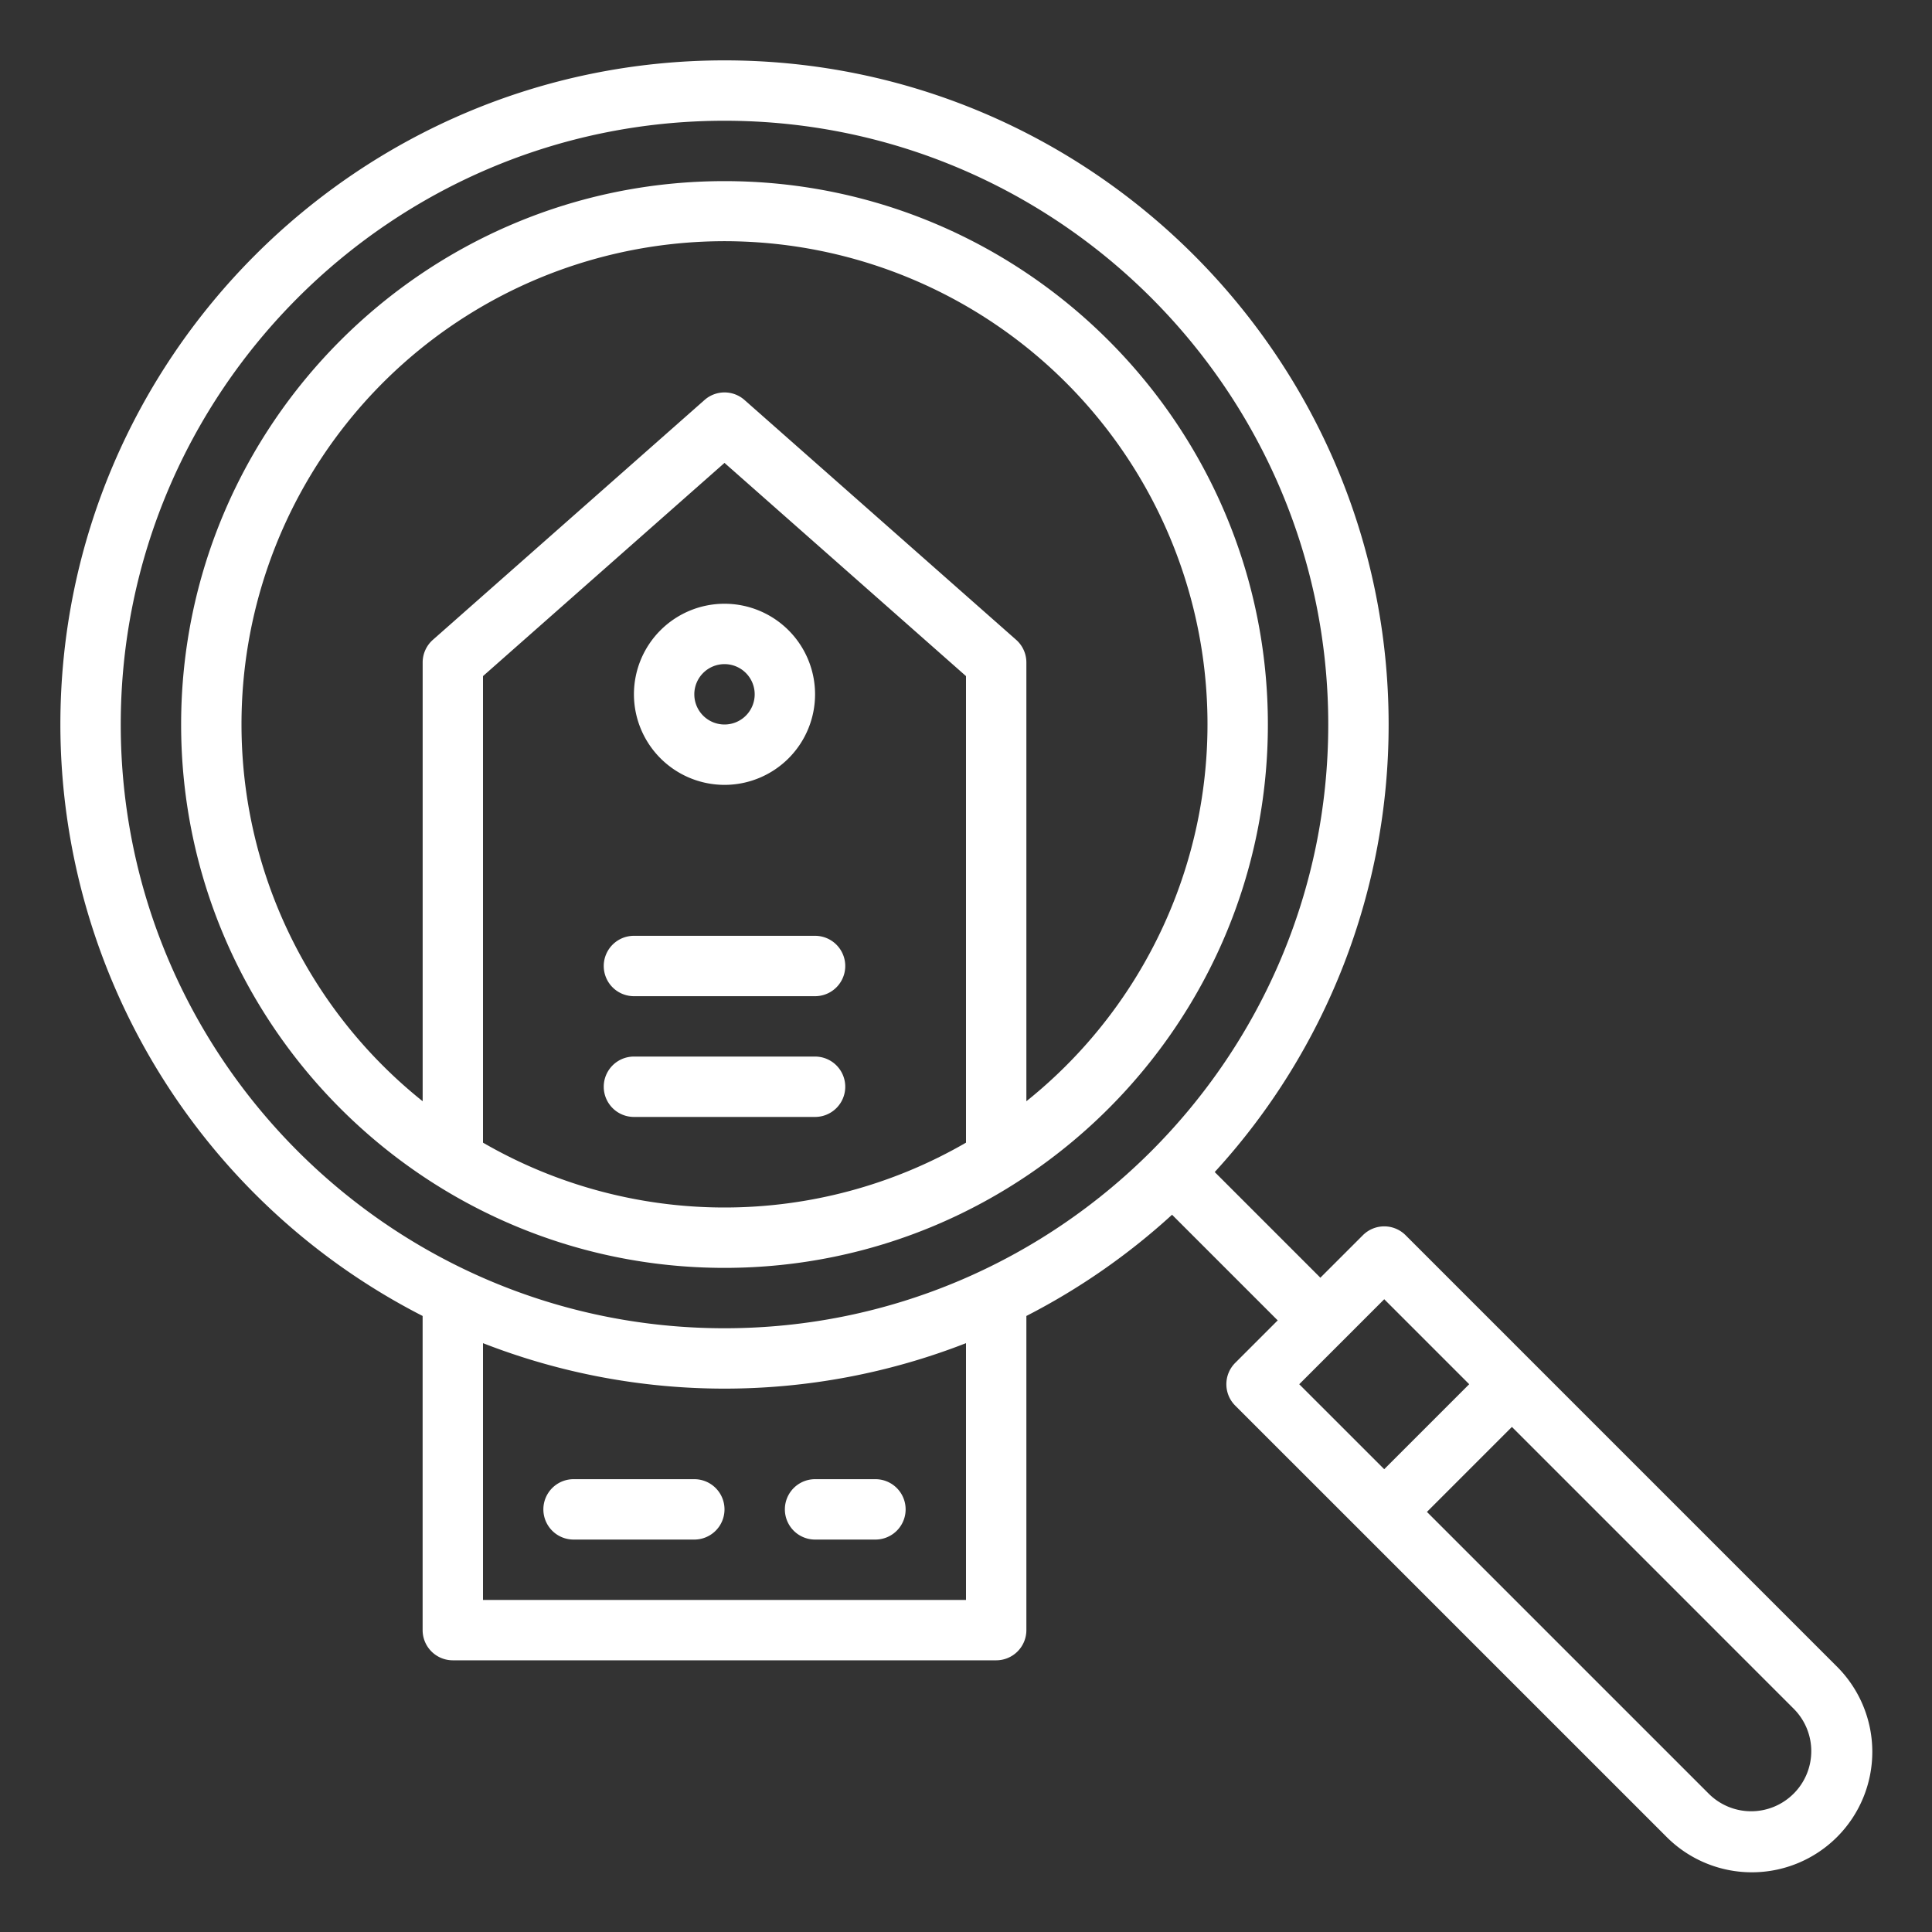
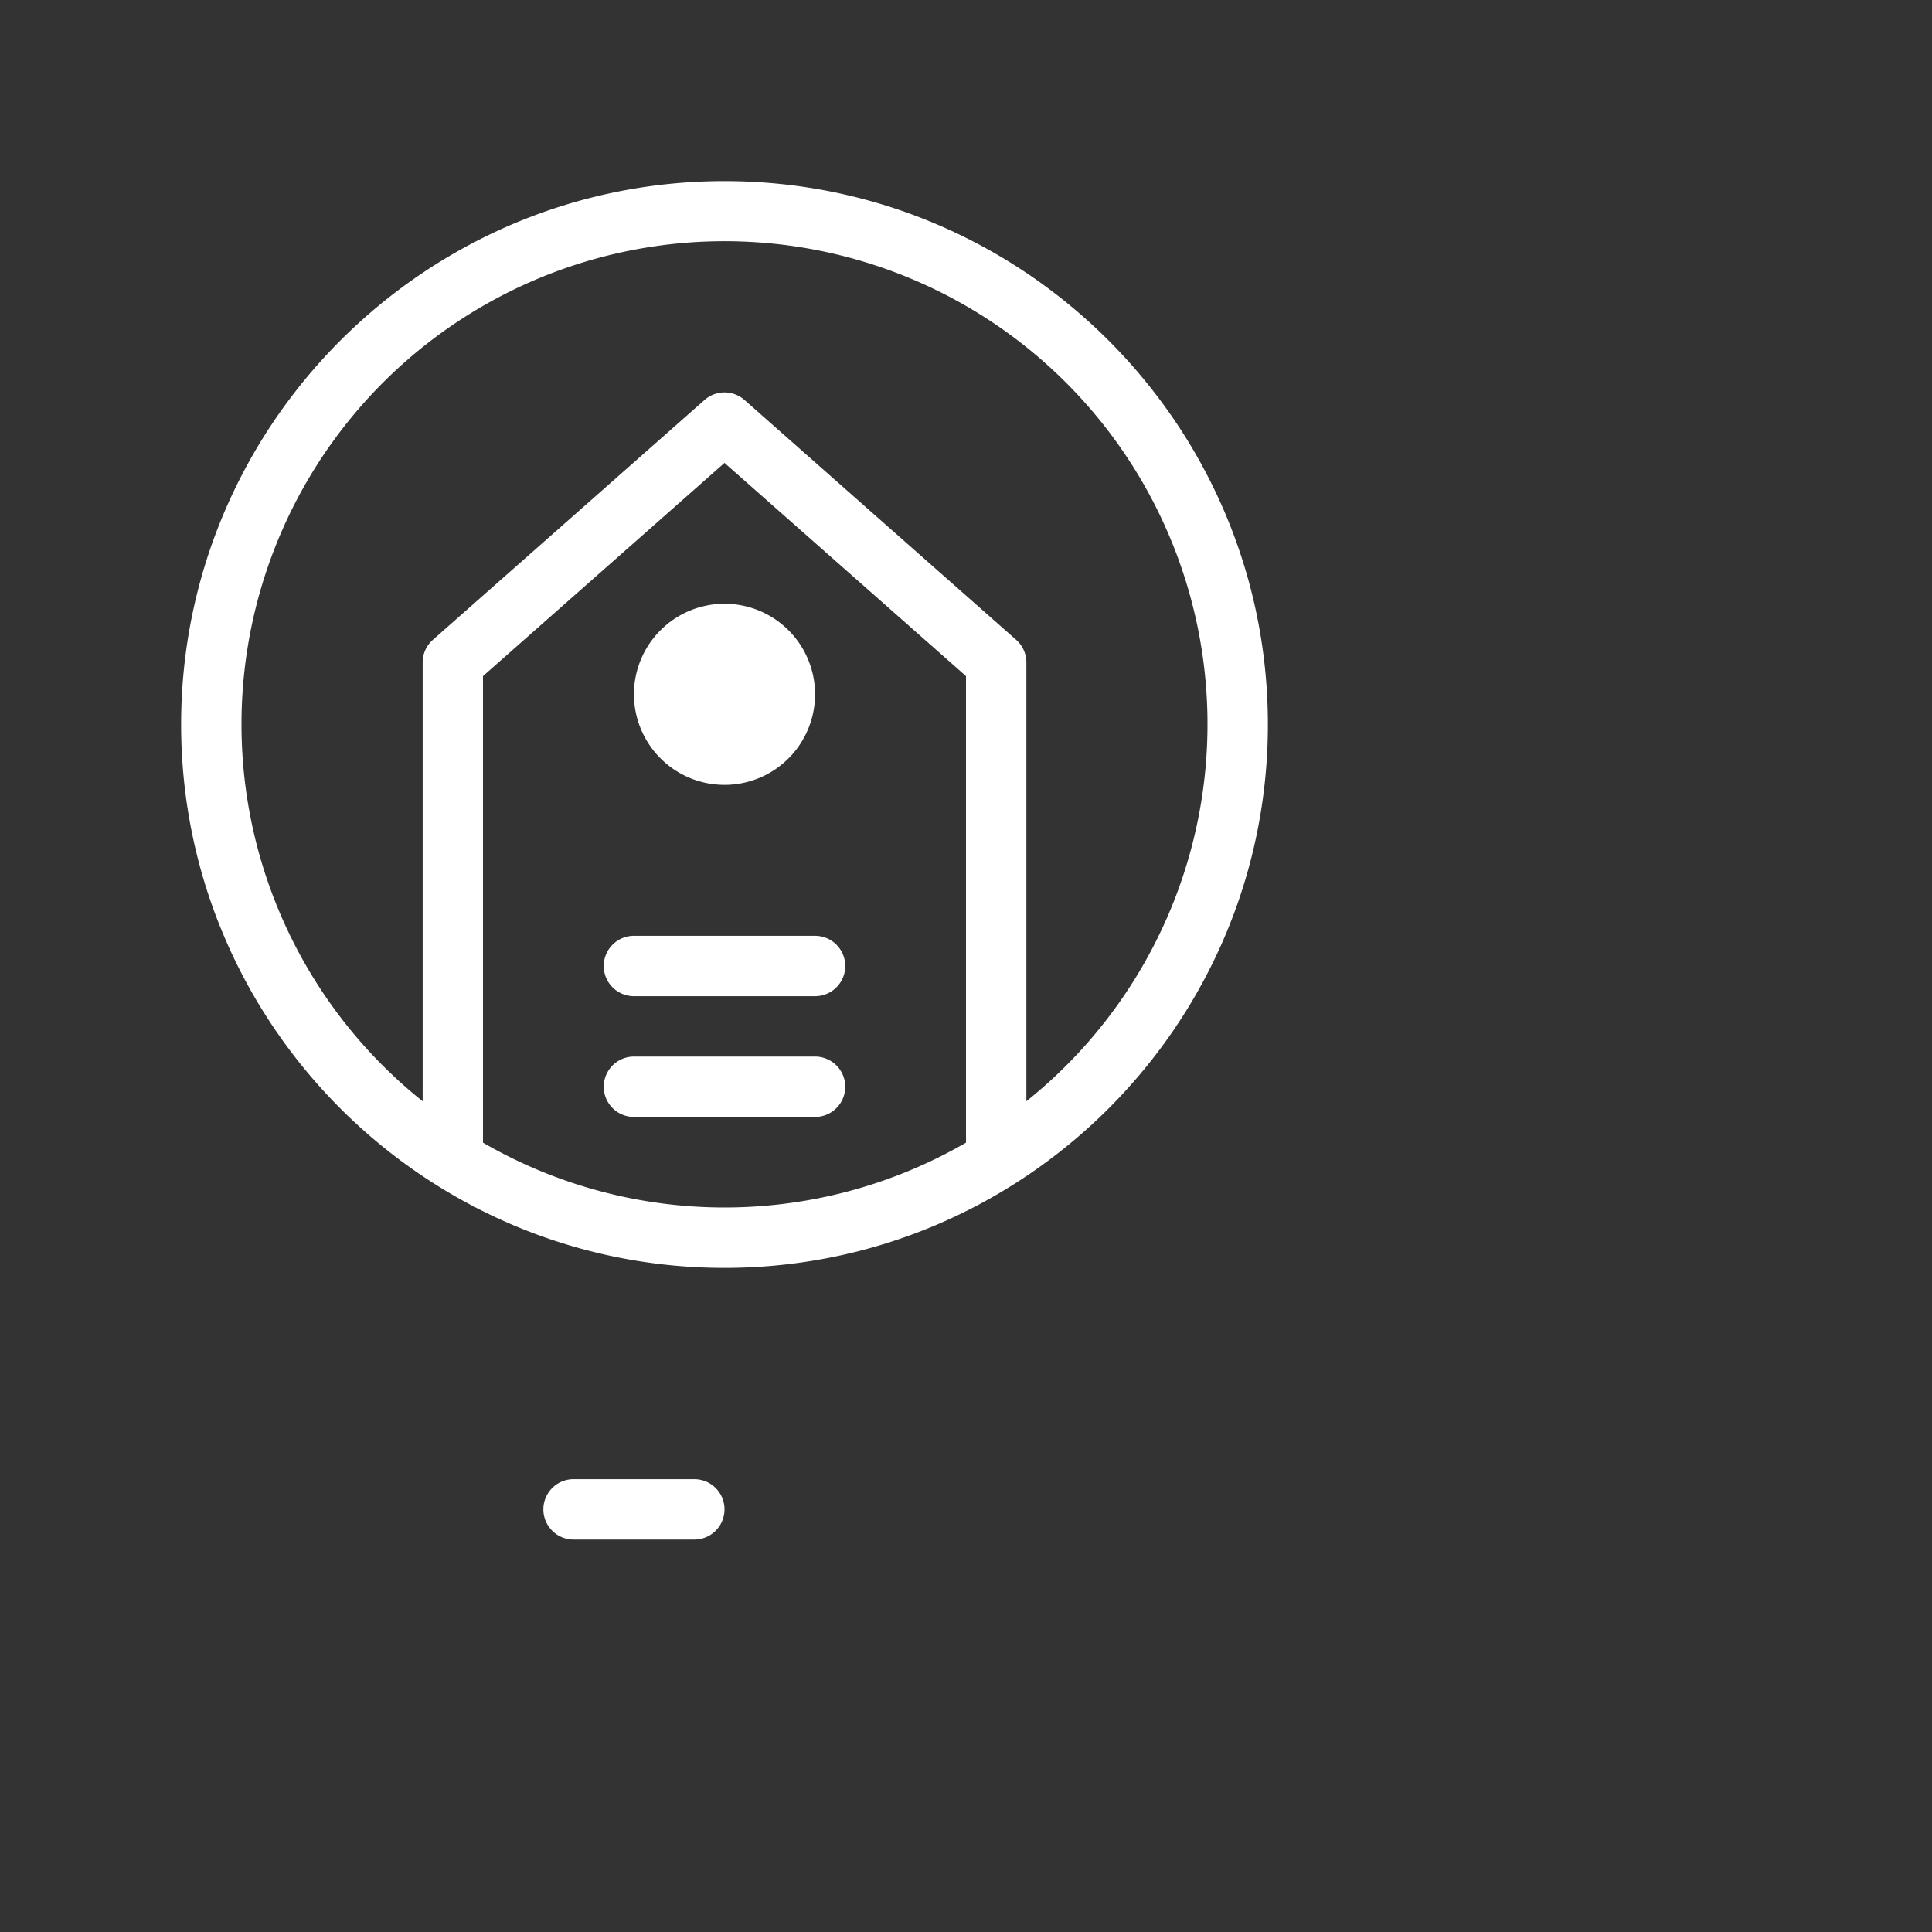
<svg xmlns="http://www.w3.org/2000/svg" id="Outline" viewBox="0 0 512 512">
  <rect x="0" y="0" width="512" height="512" fill="#333333" stroke="none" />
-   <path d="M372.494,327.341a8,8,0,0,0-11.313,0L349.9,338.617c-.083-.091-.159-.186-.247-.274l-27.739-27.738A175.321,175.321,0,0,0,368,192c0-97.047-78.953-176-176-176S16,94.953,16,192a176.191,176.191,0,0,0,96,156.745V432a8,8,0,0,0,8,8H264a8,8,0,0,0,8-8V348.745a176.8,176.8,0,0,0,38.605-26.827l27.738,27.739c.088.088.183.164.274.247l-11.276,11.277a8,8,0,0,0,0,11.313L441.5,486.641A31.922,31.922,0,1,0,486.645,441.5ZM32,192c0-88.224,71.776-160,160-160s160,71.776,160,160S280.224,352,192,352,32,280.224,32,192ZM256,424H128V355.952a176.011,176.011,0,0,0,128,0Zm110.837-79.689,22.517,22.519L366.83,389.354l-22.519-22.517Zm108.5,131.016-.006.006a15.9,15.9,0,0,1-22.513,0l-74.67-74.663,22.523-22.523,74.666,74.673a15.9,15.9,0,0,1,0,22.51Z" fill="#000000" style="fill: rgb(255, 255, 255);" />
-   <path d="M192,208a24,24,0,1,0-24-24A24.027,24.027,0,0,0,192,208Zm0-32a8,8,0,1,1-8,8A8.009,8.009,0,0,1,192,176Z" fill="#000000" style="fill: rgb(255, 255, 255);" />
+   <path d="M192,208a24,24,0,1,0-24-24A24.027,24.027,0,0,0,192,208Zm0-32A8.009,8.009,0,0,1,192,176Z" fill="#000000" style="fill: rgb(255, 255, 255);" />
  <path d="M336,192c0-79.4-64.6-144-144-144S48,112.6,48,192s64.6,144,144,144S336,271.4,336,192ZM128,302.817V179.174l64-56.5,64,56.5V302.817a127.779,127.779,0,0,1-128,0ZM64,192a128,128,0,1,1,208,99.841V175.565a8,8,0,0,0-2.7-6L197.3,106a8,8,0,0,0-10.59,0l-72,63.565a8,8,0,0,0-2.7,6V291.841A127.817,127.817,0,0,1,64,192Z" fill="#000000" style="fill: rgb(255, 255, 255);" />
  <path d="M168,264h48a8,8,0,0,0,0-16H168a8,8,0,0,0,0,16Z" fill="#000000" style="fill: rgb(255, 255, 255);" />
  <path d="M216,280H168a8,8,0,0,0,0,16h48a8,8,0,0,0,0-16Z" fill="#000000" style="fill: rgb(255, 255, 255);" />
  <path d="M184,392H152a8,8,0,0,0,0,16h32a8,8,0,0,0,0-16Z" fill="#000000" style="fill: rgb(255, 255, 255);" />
-   <path d="M216,408h16a8,8,0,0,0,0-16H216a8,8,0,0,0,0,16Z" fill="#000000" style="fill: rgb(255, 255, 255);" />
</svg>